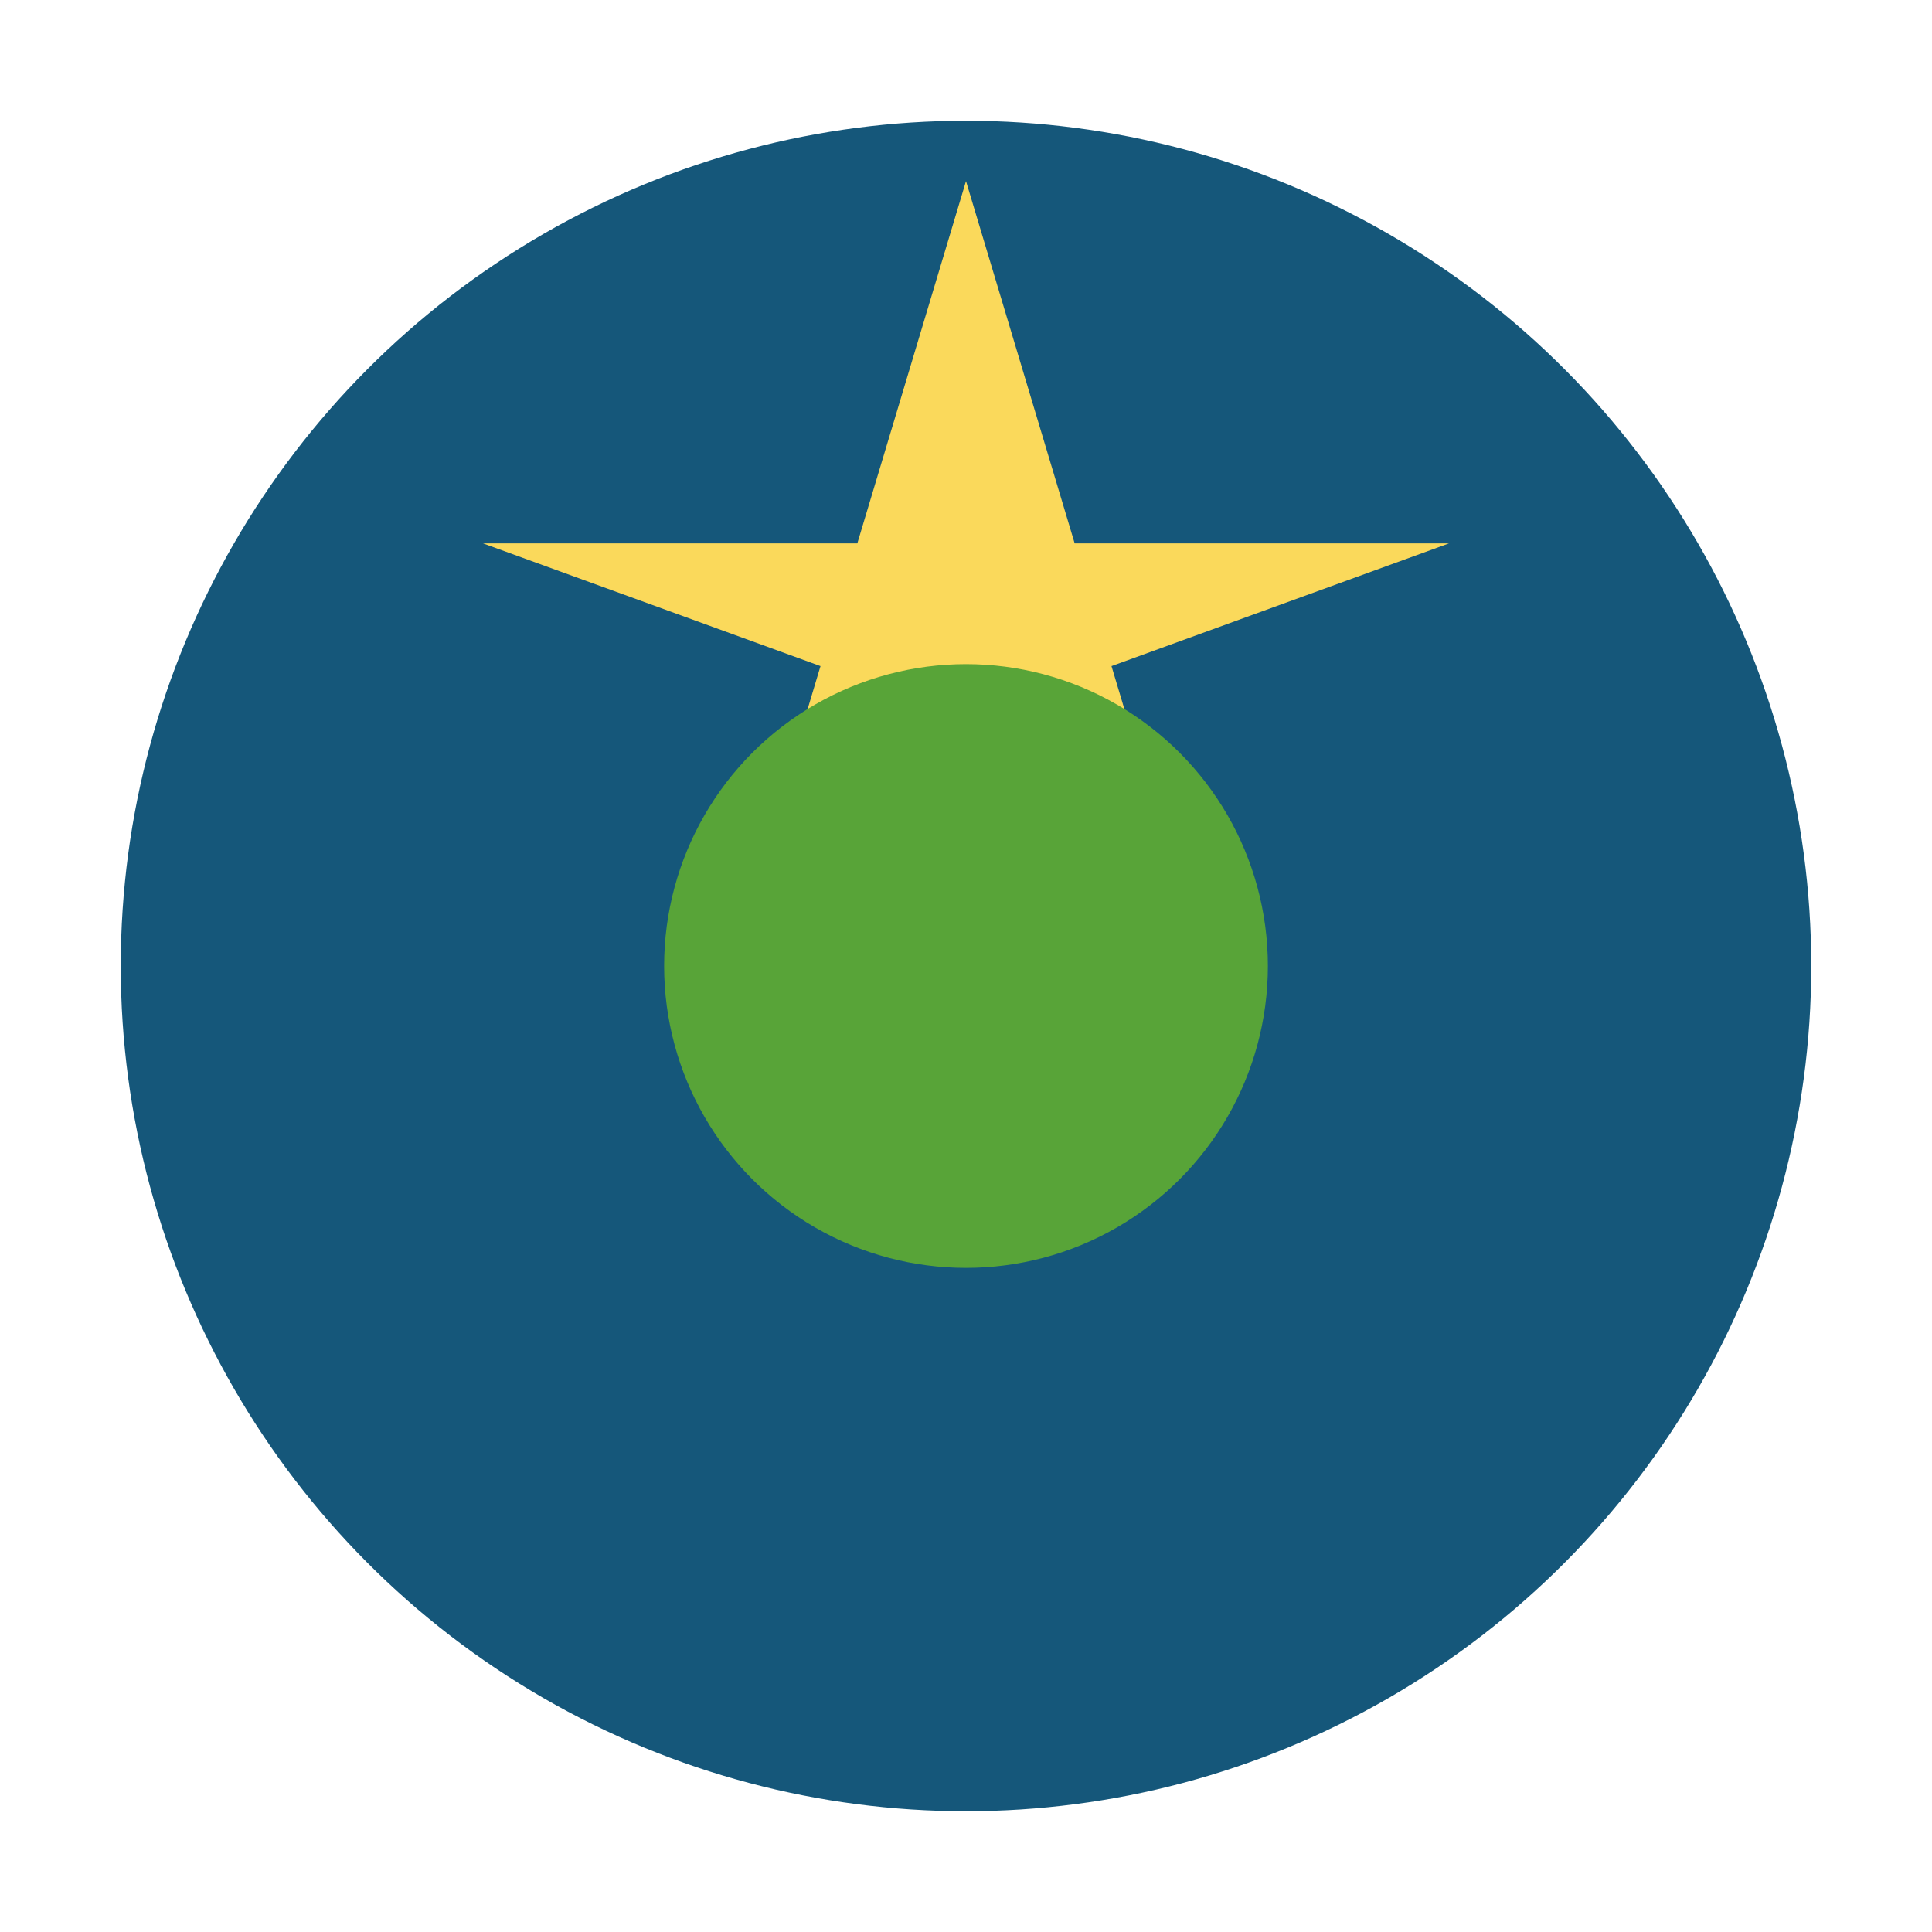
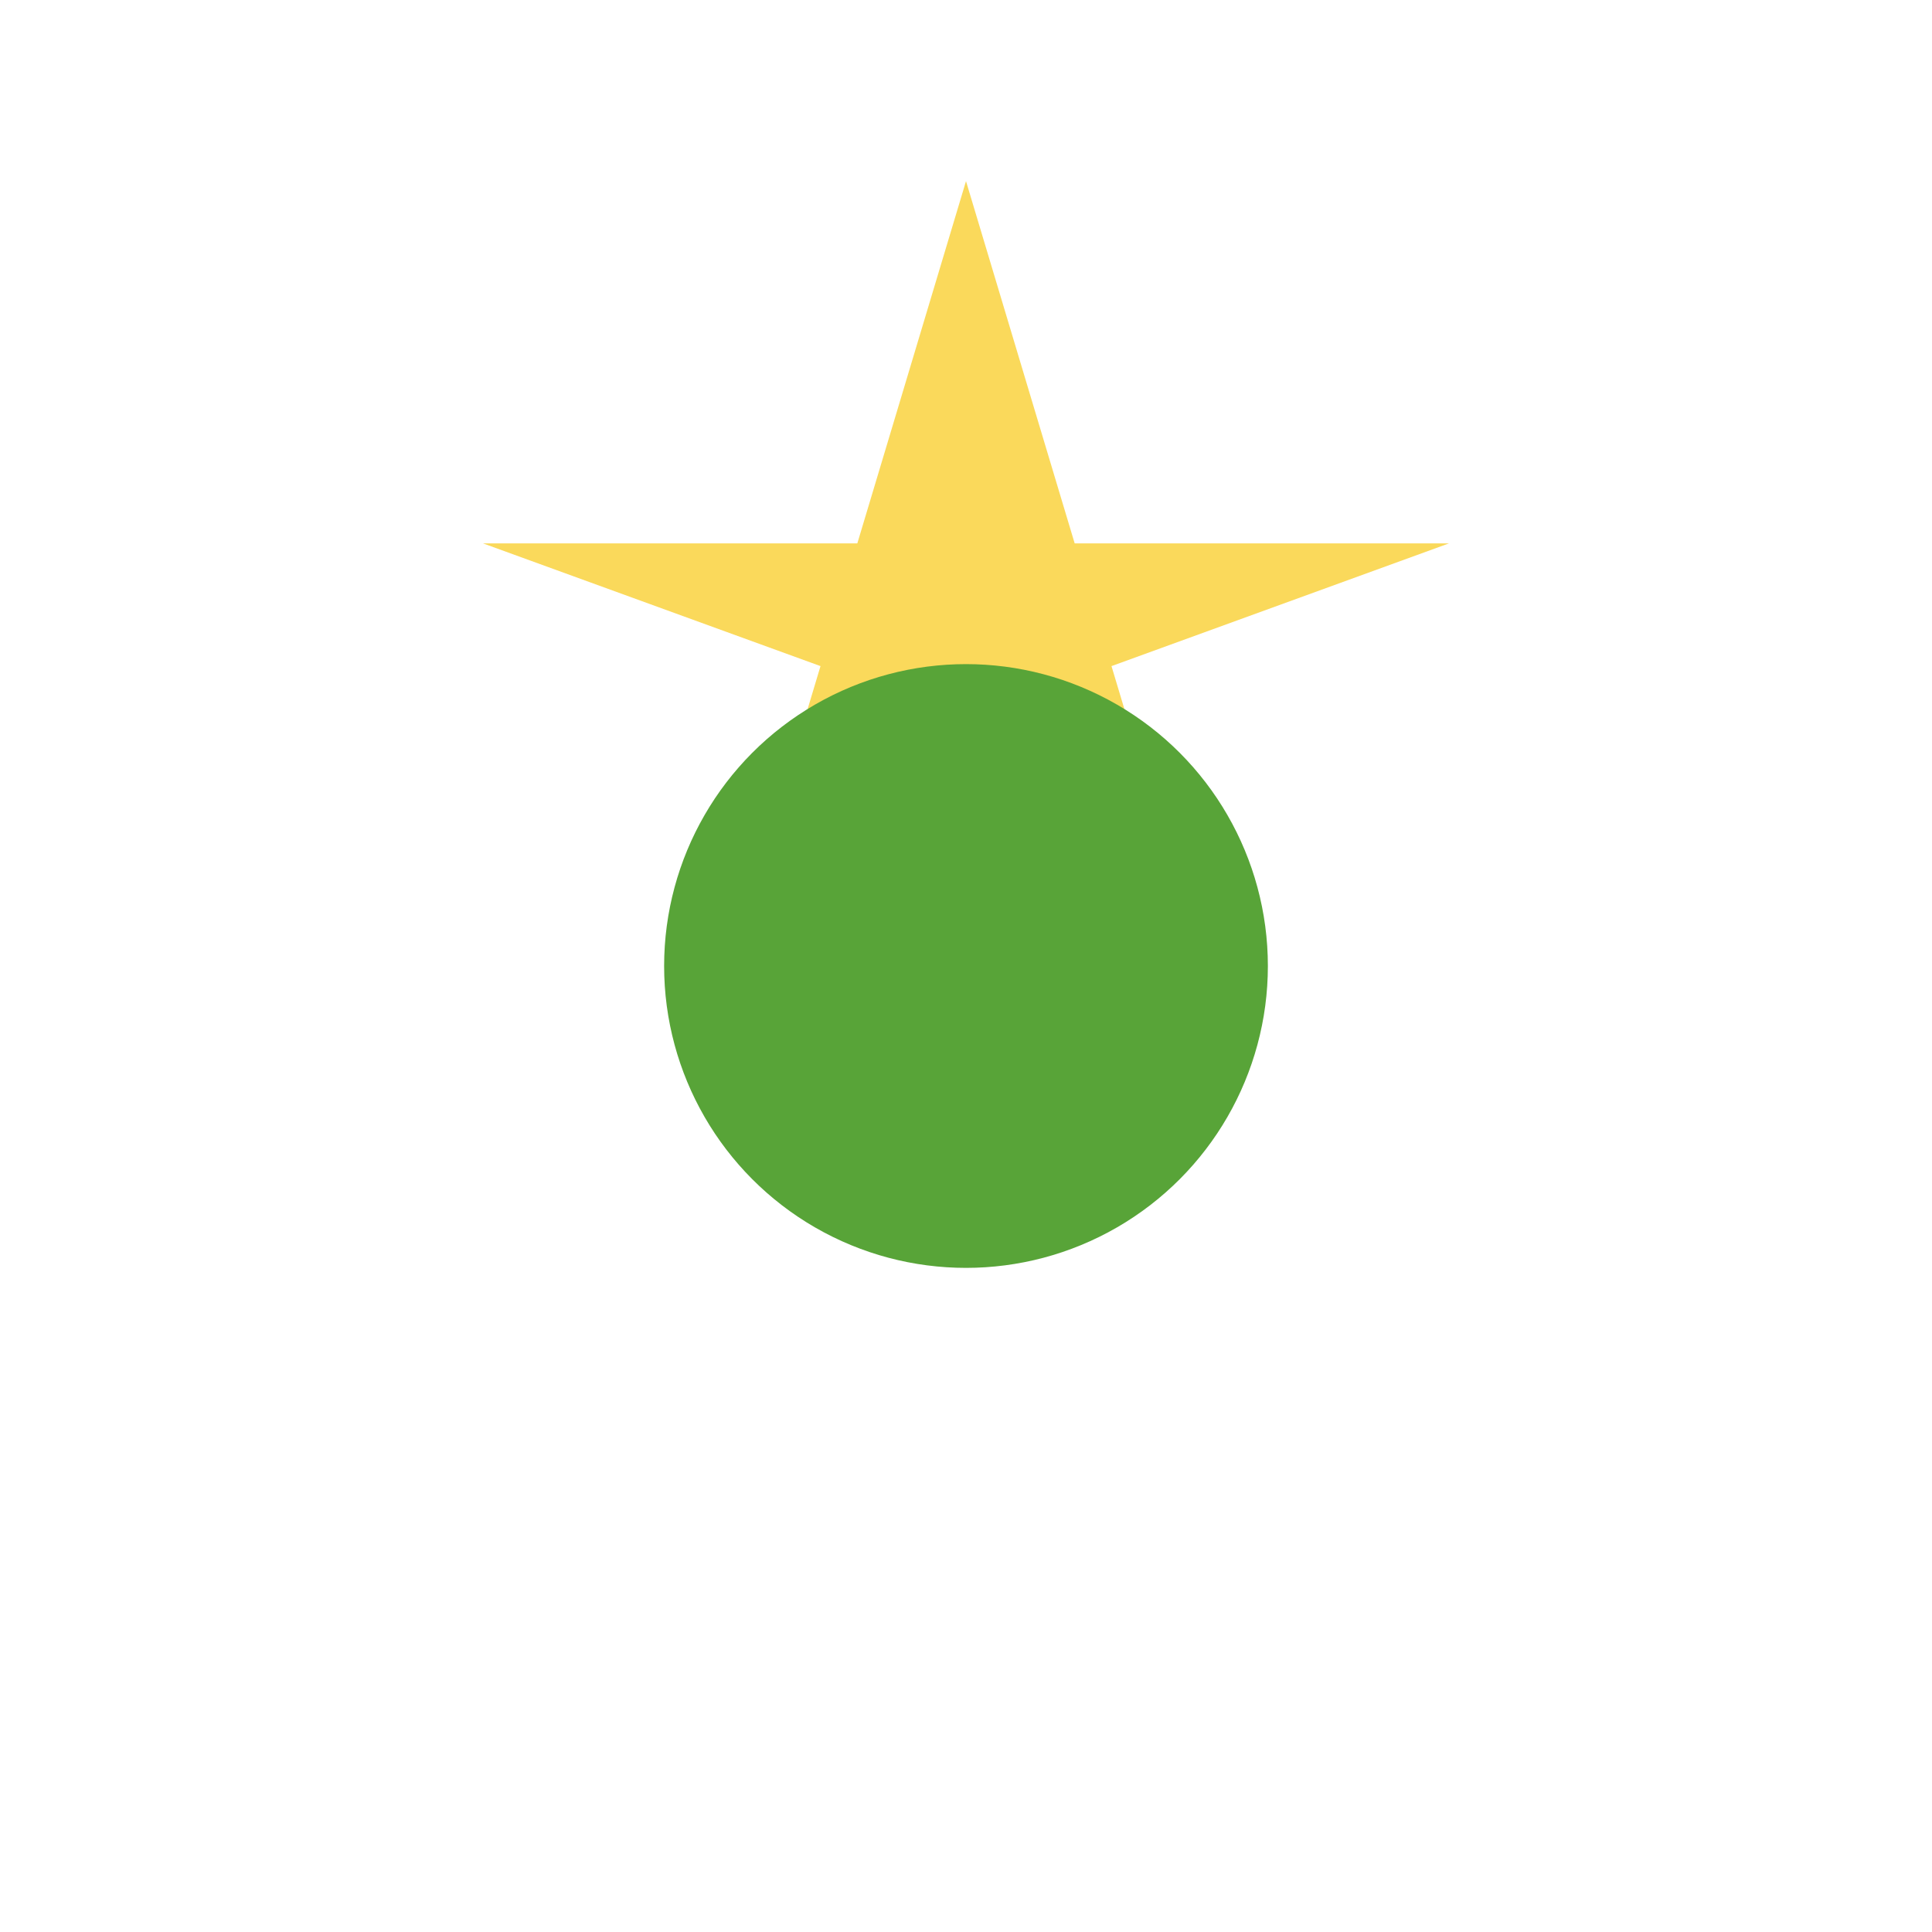
<svg xmlns="http://www.w3.org/2000/svg" viewBox="0 0 32 32" width="32" height="32">
-   <circle cx="16" cy="16" r="14" fill="#15577A" />
  <polygon points="16,3 19,13 8,9 24,9 13,13" fill="#FAD95B" />
  <circle cx="16" cy="16" r="5" fill="#58A438" />
</svg>